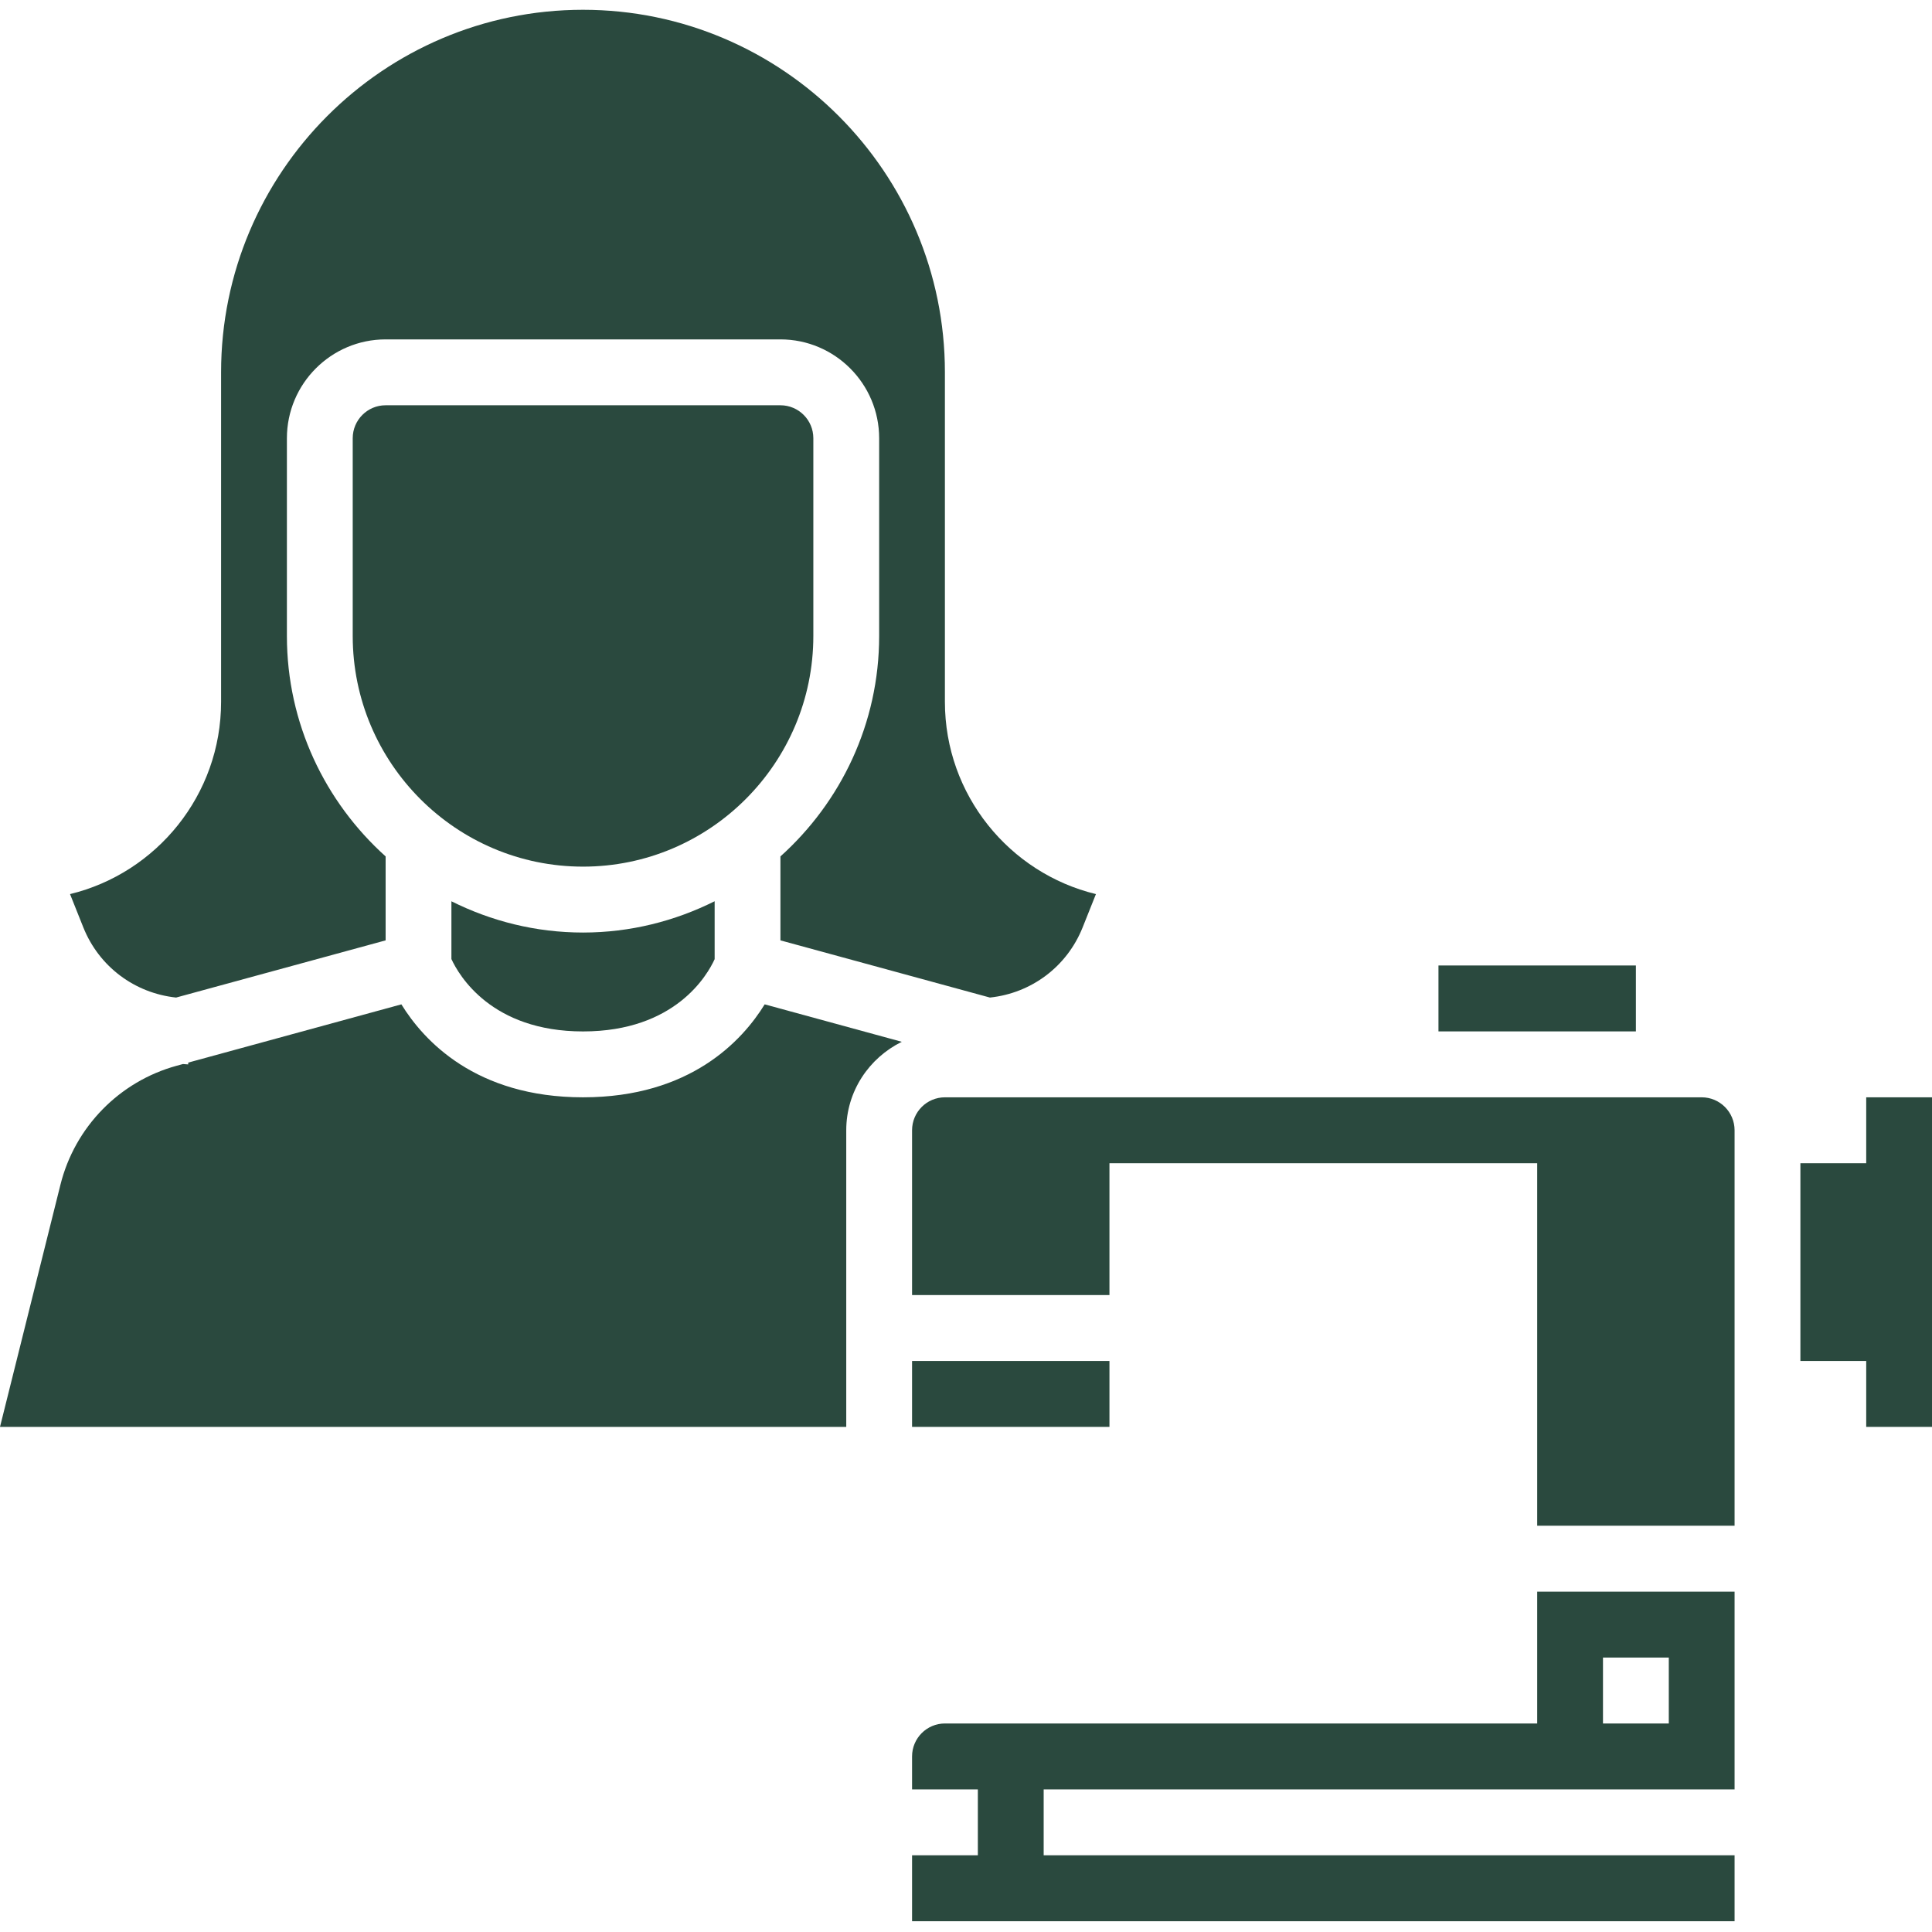
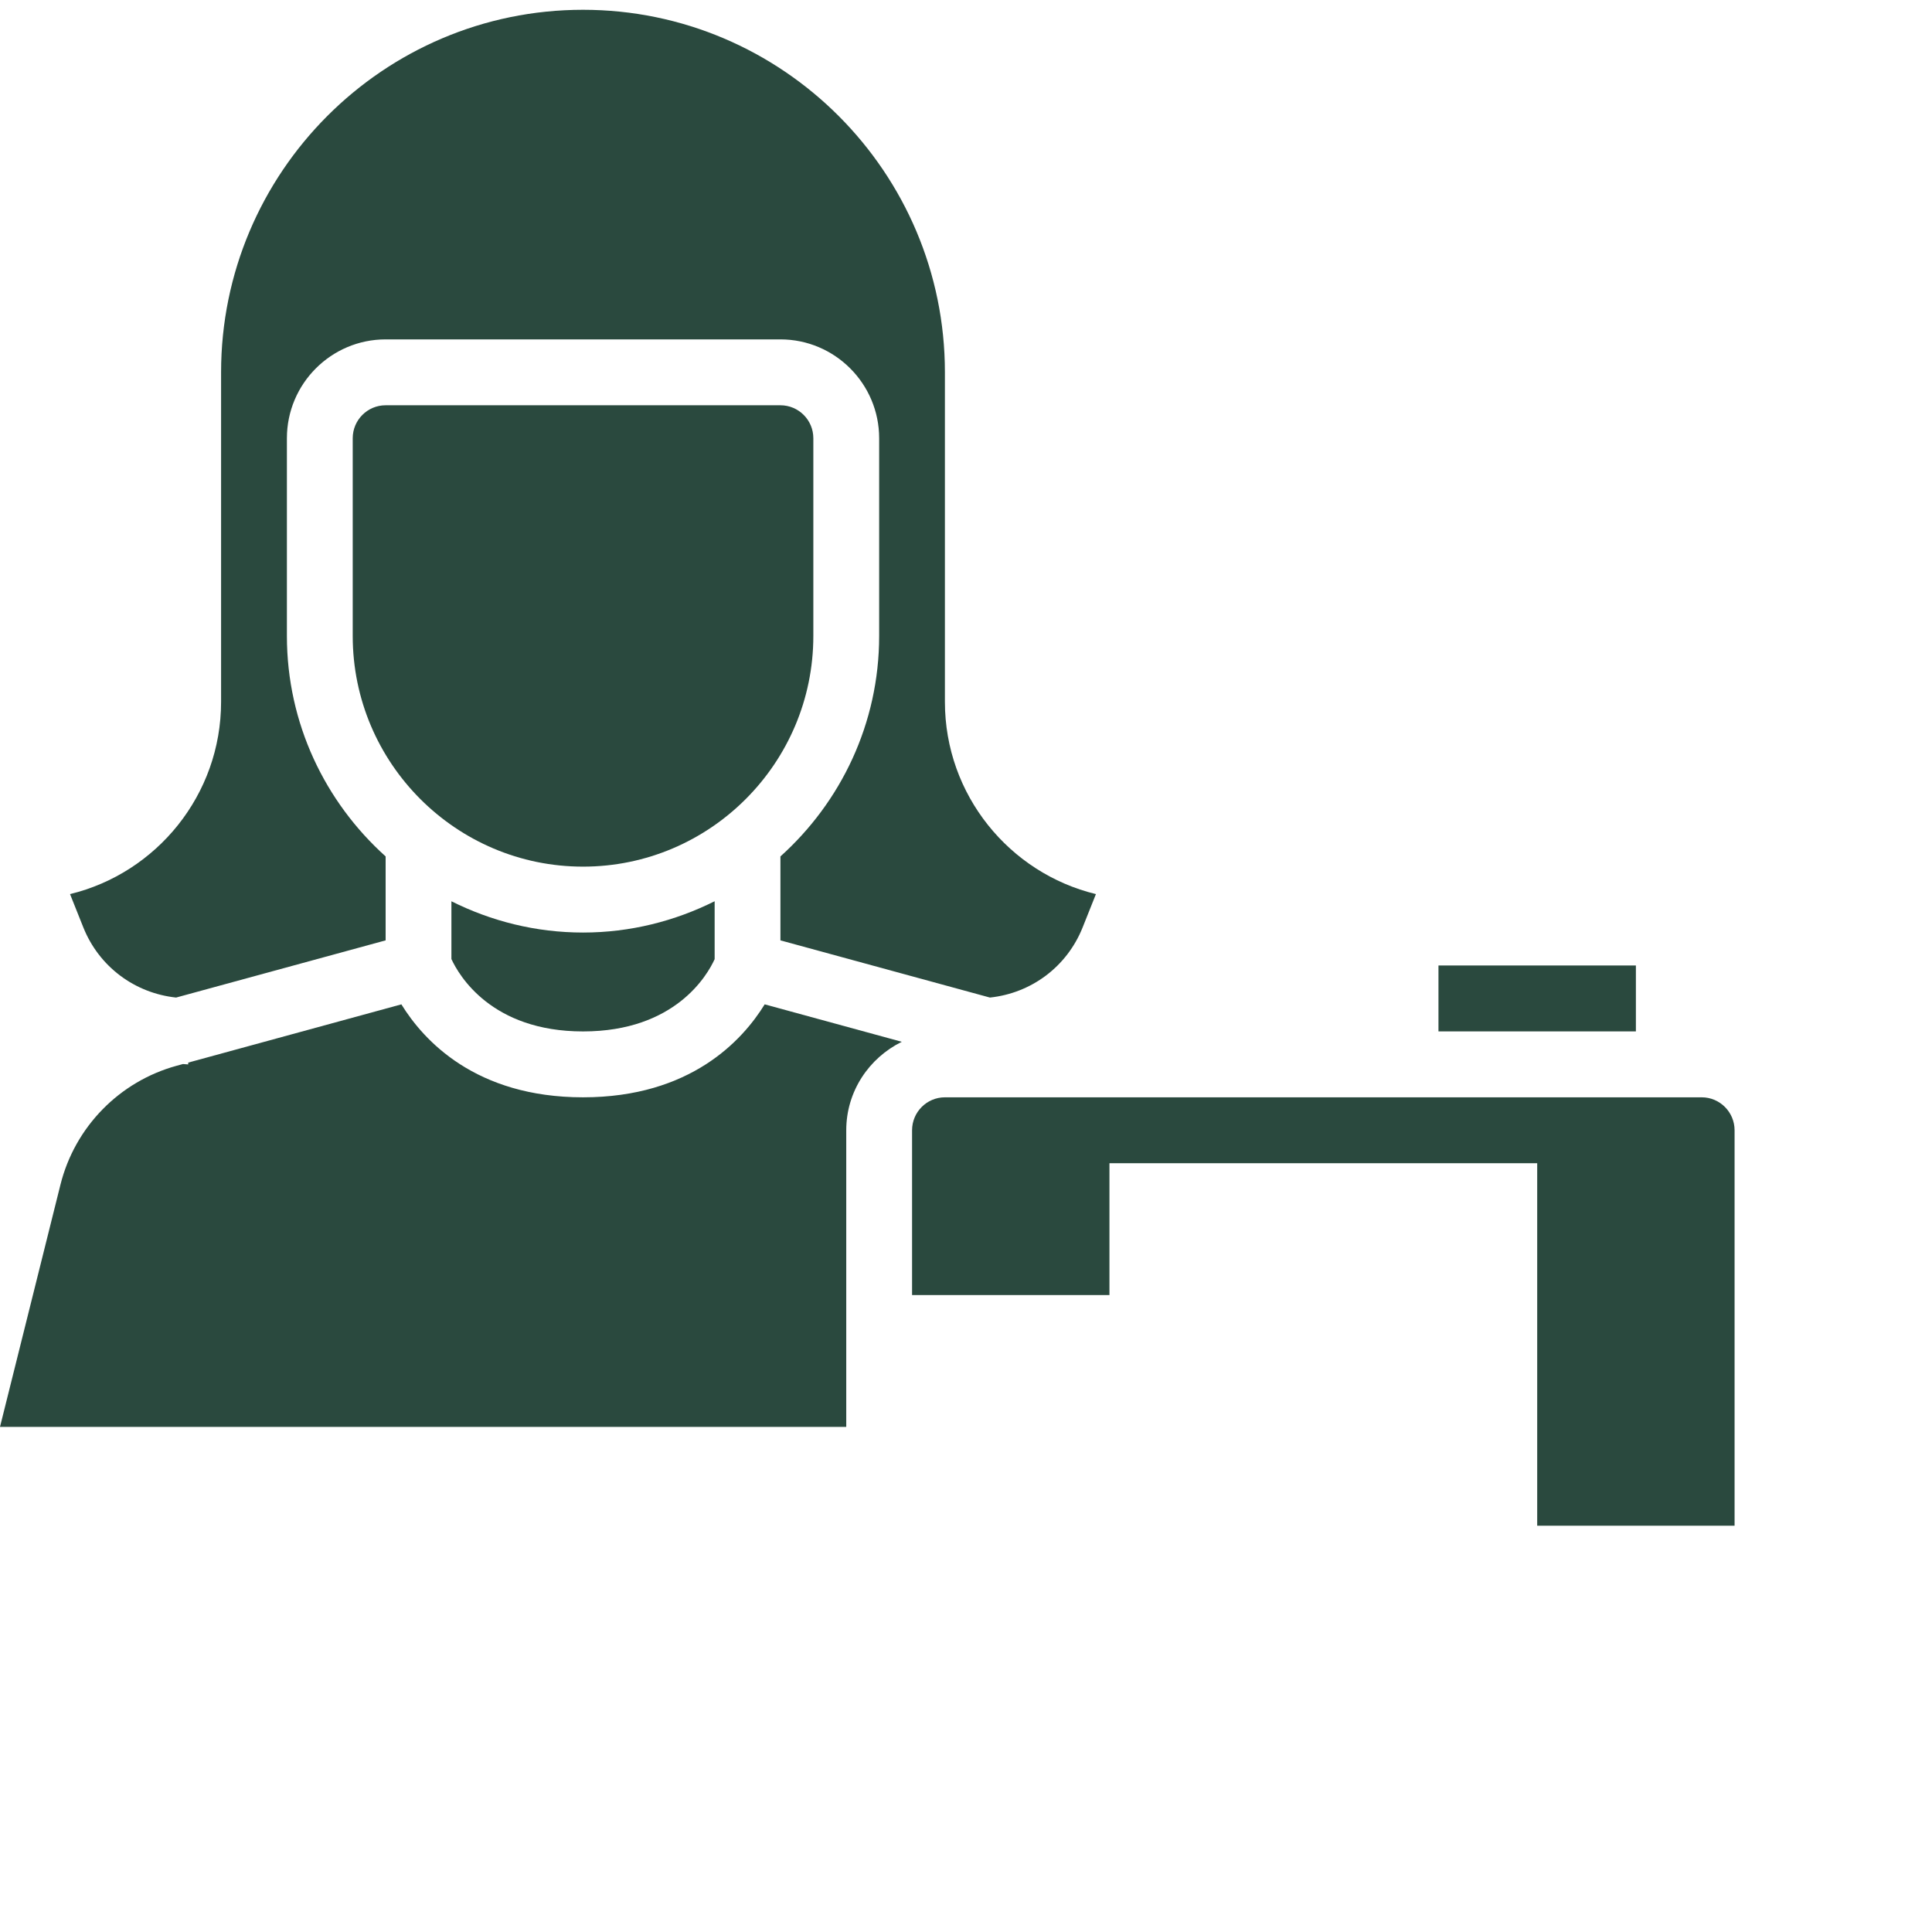
<svg xmlns="http://www.w3.org/2000/svg" width="60" height="60" viewBox="0 0 60 60" fill="none">
  <g clip-path="url(#clip0_17_912)">
    <path d="M25.259 19.75V13.609C25.259 13.045 24.801 12.586 24.237 12.586H11.976C11.411 12.586 10.954 13.045 10.954 13.609V19.75C10.954 23.7 14.163 26.914 18.107 26.914C22.049 26.914 25.259 23.701 25.259 19.75Z" fill="#2A493E" />
    <path d="M14.019 27.99V29.784C14.252 30.29 15.261 32.032 18.107 32.032C20.973 32.032 21.972 30.276 22.194 29.787V27.989C20.96 28.605 19.576 28.961 18.107 28.961C16.637 28.961 15.252 28.606 14.019 27.99Z" fill="#2A493E" />
    <path d="M5.469 30.98L11.976 29.204V26.597C10.099 24.909 8.91 22.469 8.91 19.751V13.61C8.91 11.918 10.285 10.54 11.976 10.54H24.237C25.927 10.54 27.303 11.918 27.303 13.61V19.751C27.303 22.47 26.113 24.91 24.237 26.597V29.204L30.743 30.98C32.028 30.844 33.134 30.023 33.622 28.802L34.035 27.767C31.348 27.116 29.345 24.686 29.345 21.797V11.562C29.345 5.355 24.303 0.304 18.105 0.304C11.908 0.304 6.866 5.355 6.866 11.562V21.797C6.866 24.686 4.862 27.116 2.175 27.767L2.588 28.802C3.078 30.023 4.184 30.843 5.469 30.98Z" fill="#2A493E" />
    <path d="M18.107 34.078C14.766 34.078 13.152 32.307 12.465 31.191L5.845 33V33.056C5.791 33.056 5.739 33.046 5.683 33.044L5.489 33.097C3.709 33.584 2.324 34.999 1.877 36.793L0 44.313H26.281V35.102C26.281 33.892 26.989 32.855 28.006 32.354L23.748 31.191C23.061 32.307 21.446 34.078 18.107 34.078Z" fill="#2A493E" />
    <path d="M44.673 29.984H50.804V32.031H44.673V29.984Z" fill="#2A493E" />
    <path d="M52.848 34.078H29.346C28.782 34.078 28.325 34.537 28.325 35.102V40.219H34.455V36.125H47.739V47.383H53.869V35.102C53.869 34.538 53.411 34.078 52.848 34.078Z" fill="#2A493E" />
-     <path d="M28.325 42.266H34.455V44.313H28.325V42.266Z" fill="#2A493E" />
-     <path d="M47.739 53.524H29.346C28.782 53.524 28.325 53.983 28.325 54.547V55.571H30.368V57.618H28.325V59.665H53.869V57.618H32.412V55.571H53.869V49.43H47.739V53.524ZM49.782 51.477H51.826V53.524H49.782V51.477Z" fill="#2A493E" />
-     <path d="M57.957 34.078V36.125H55.913V42.266H57.957V44.313H60V34.078H57.957Z" fill="#2A493E" />
  </g>
  <defs>
    <clipPath id="clip0_17_912">
      <rect width="60" height="60" fill="white" />
    </clipPath>
  </defs>
</svg>